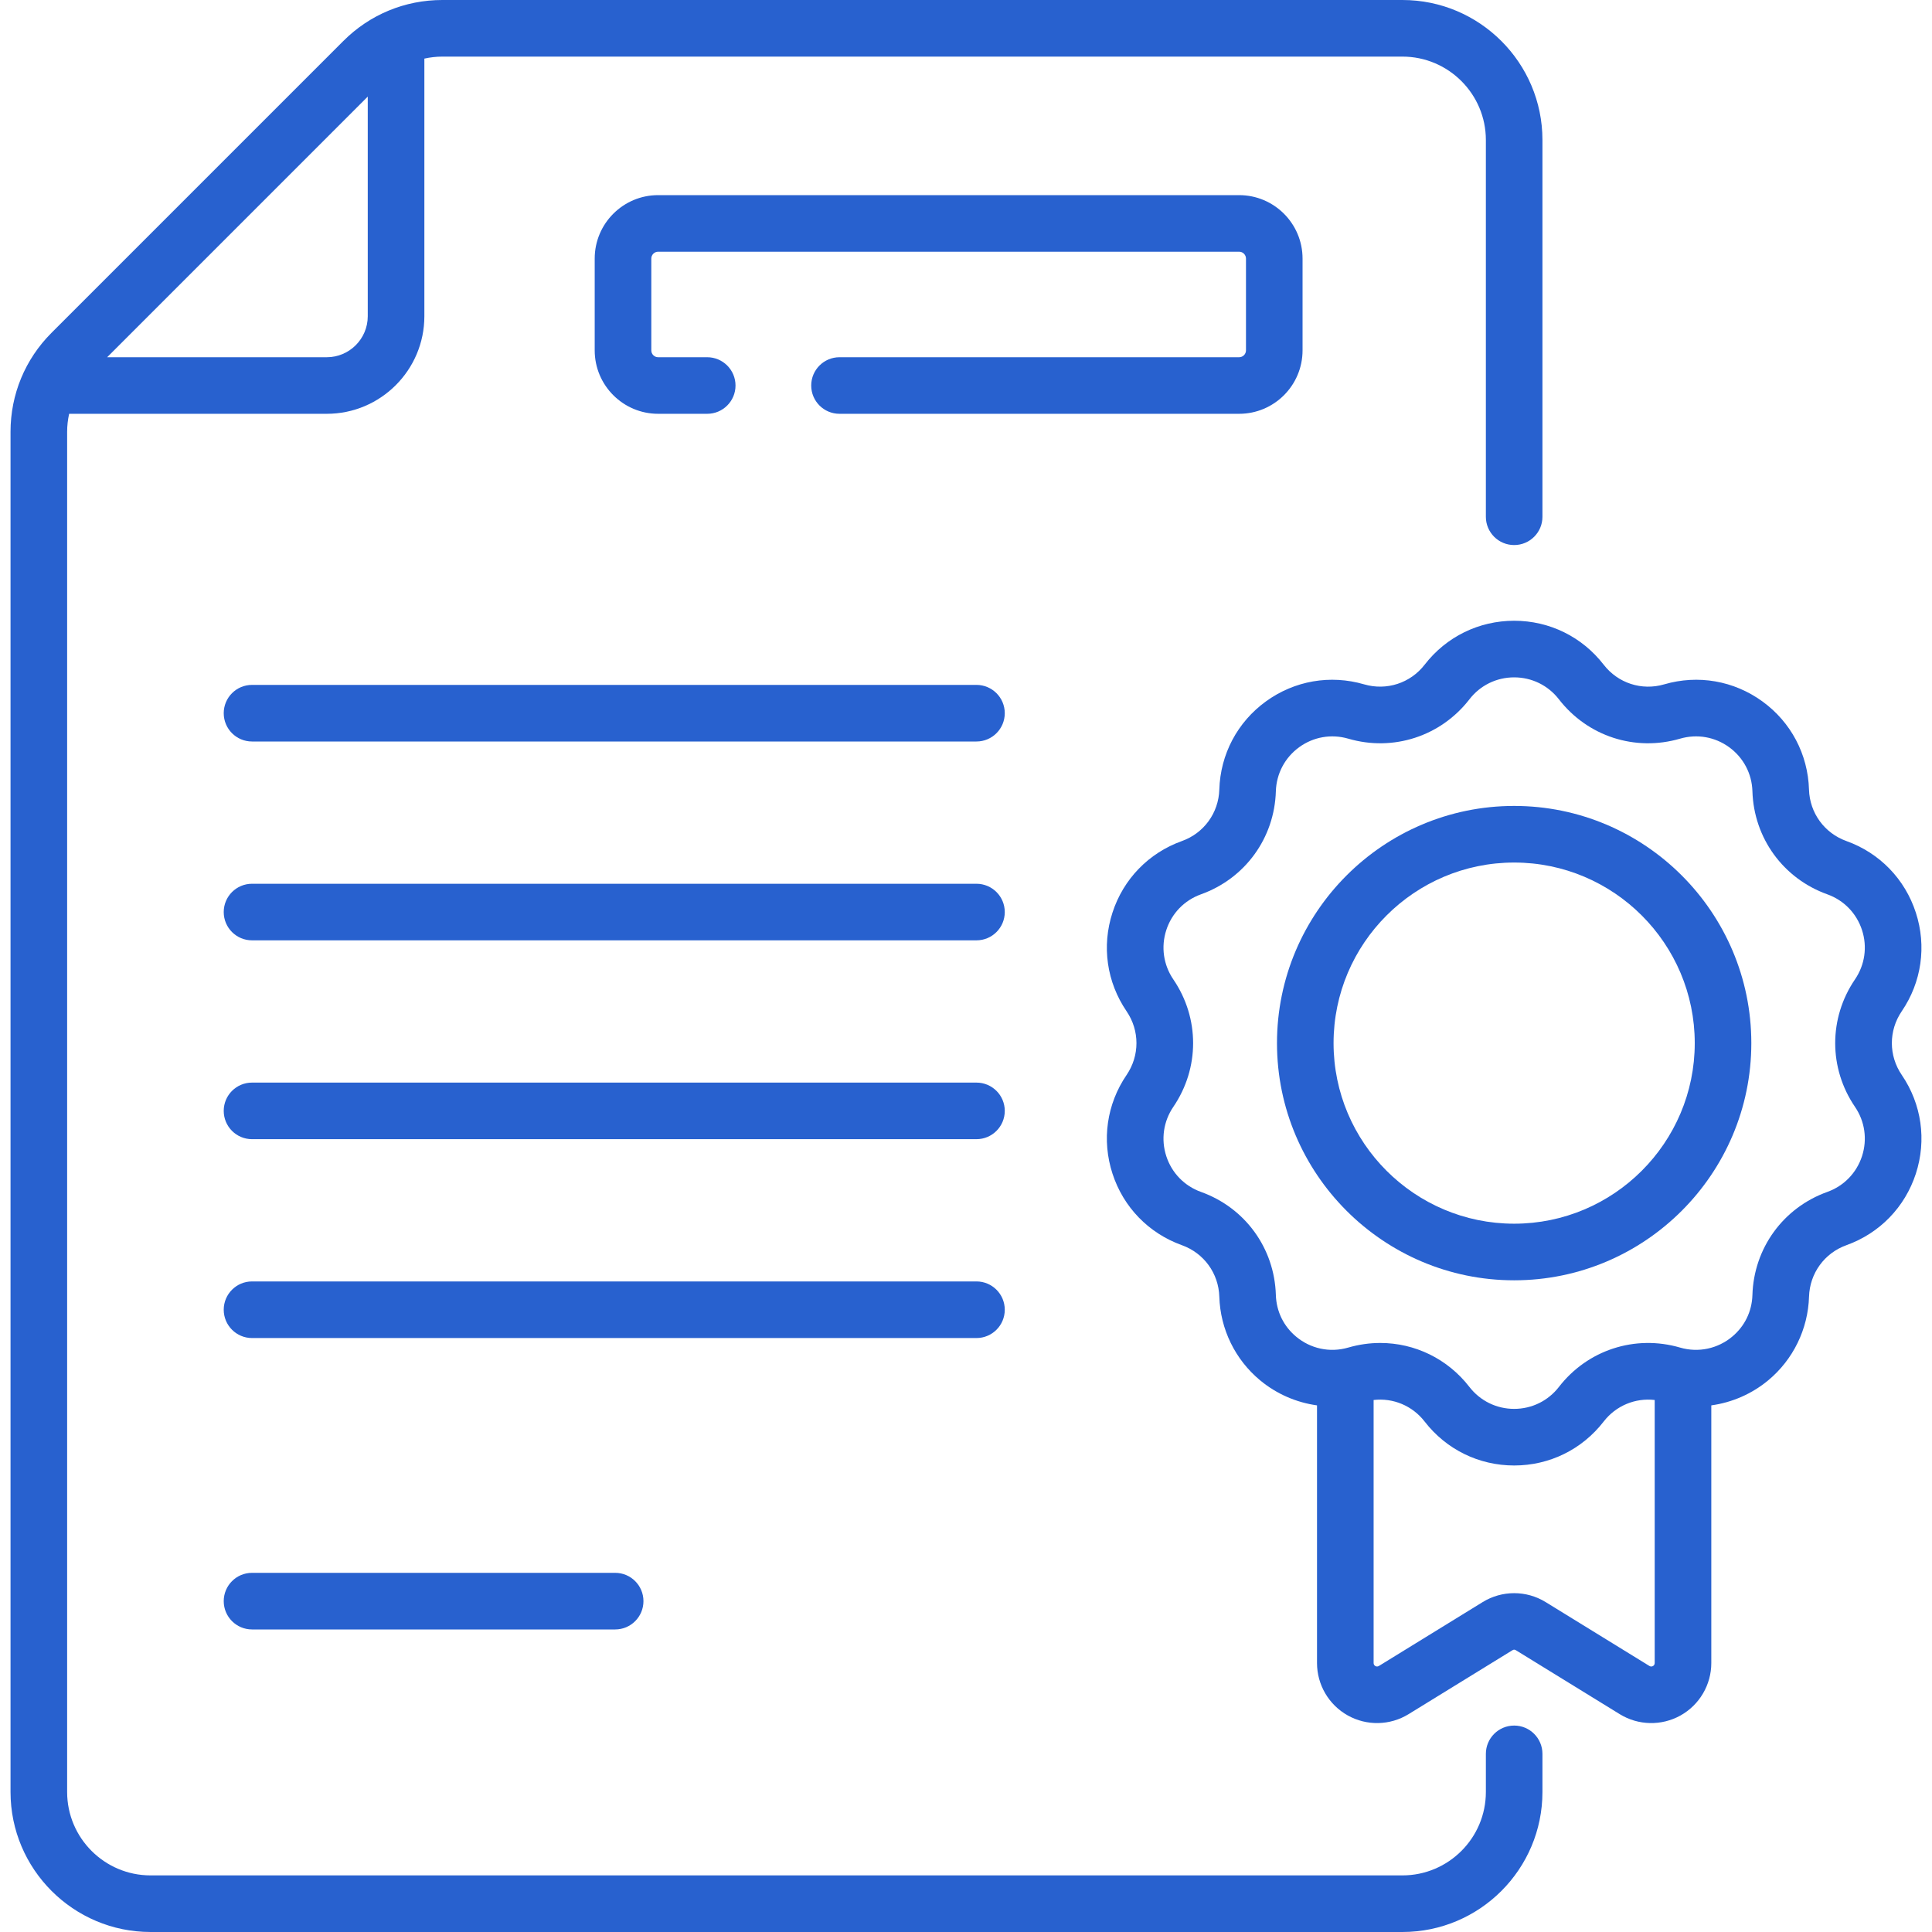
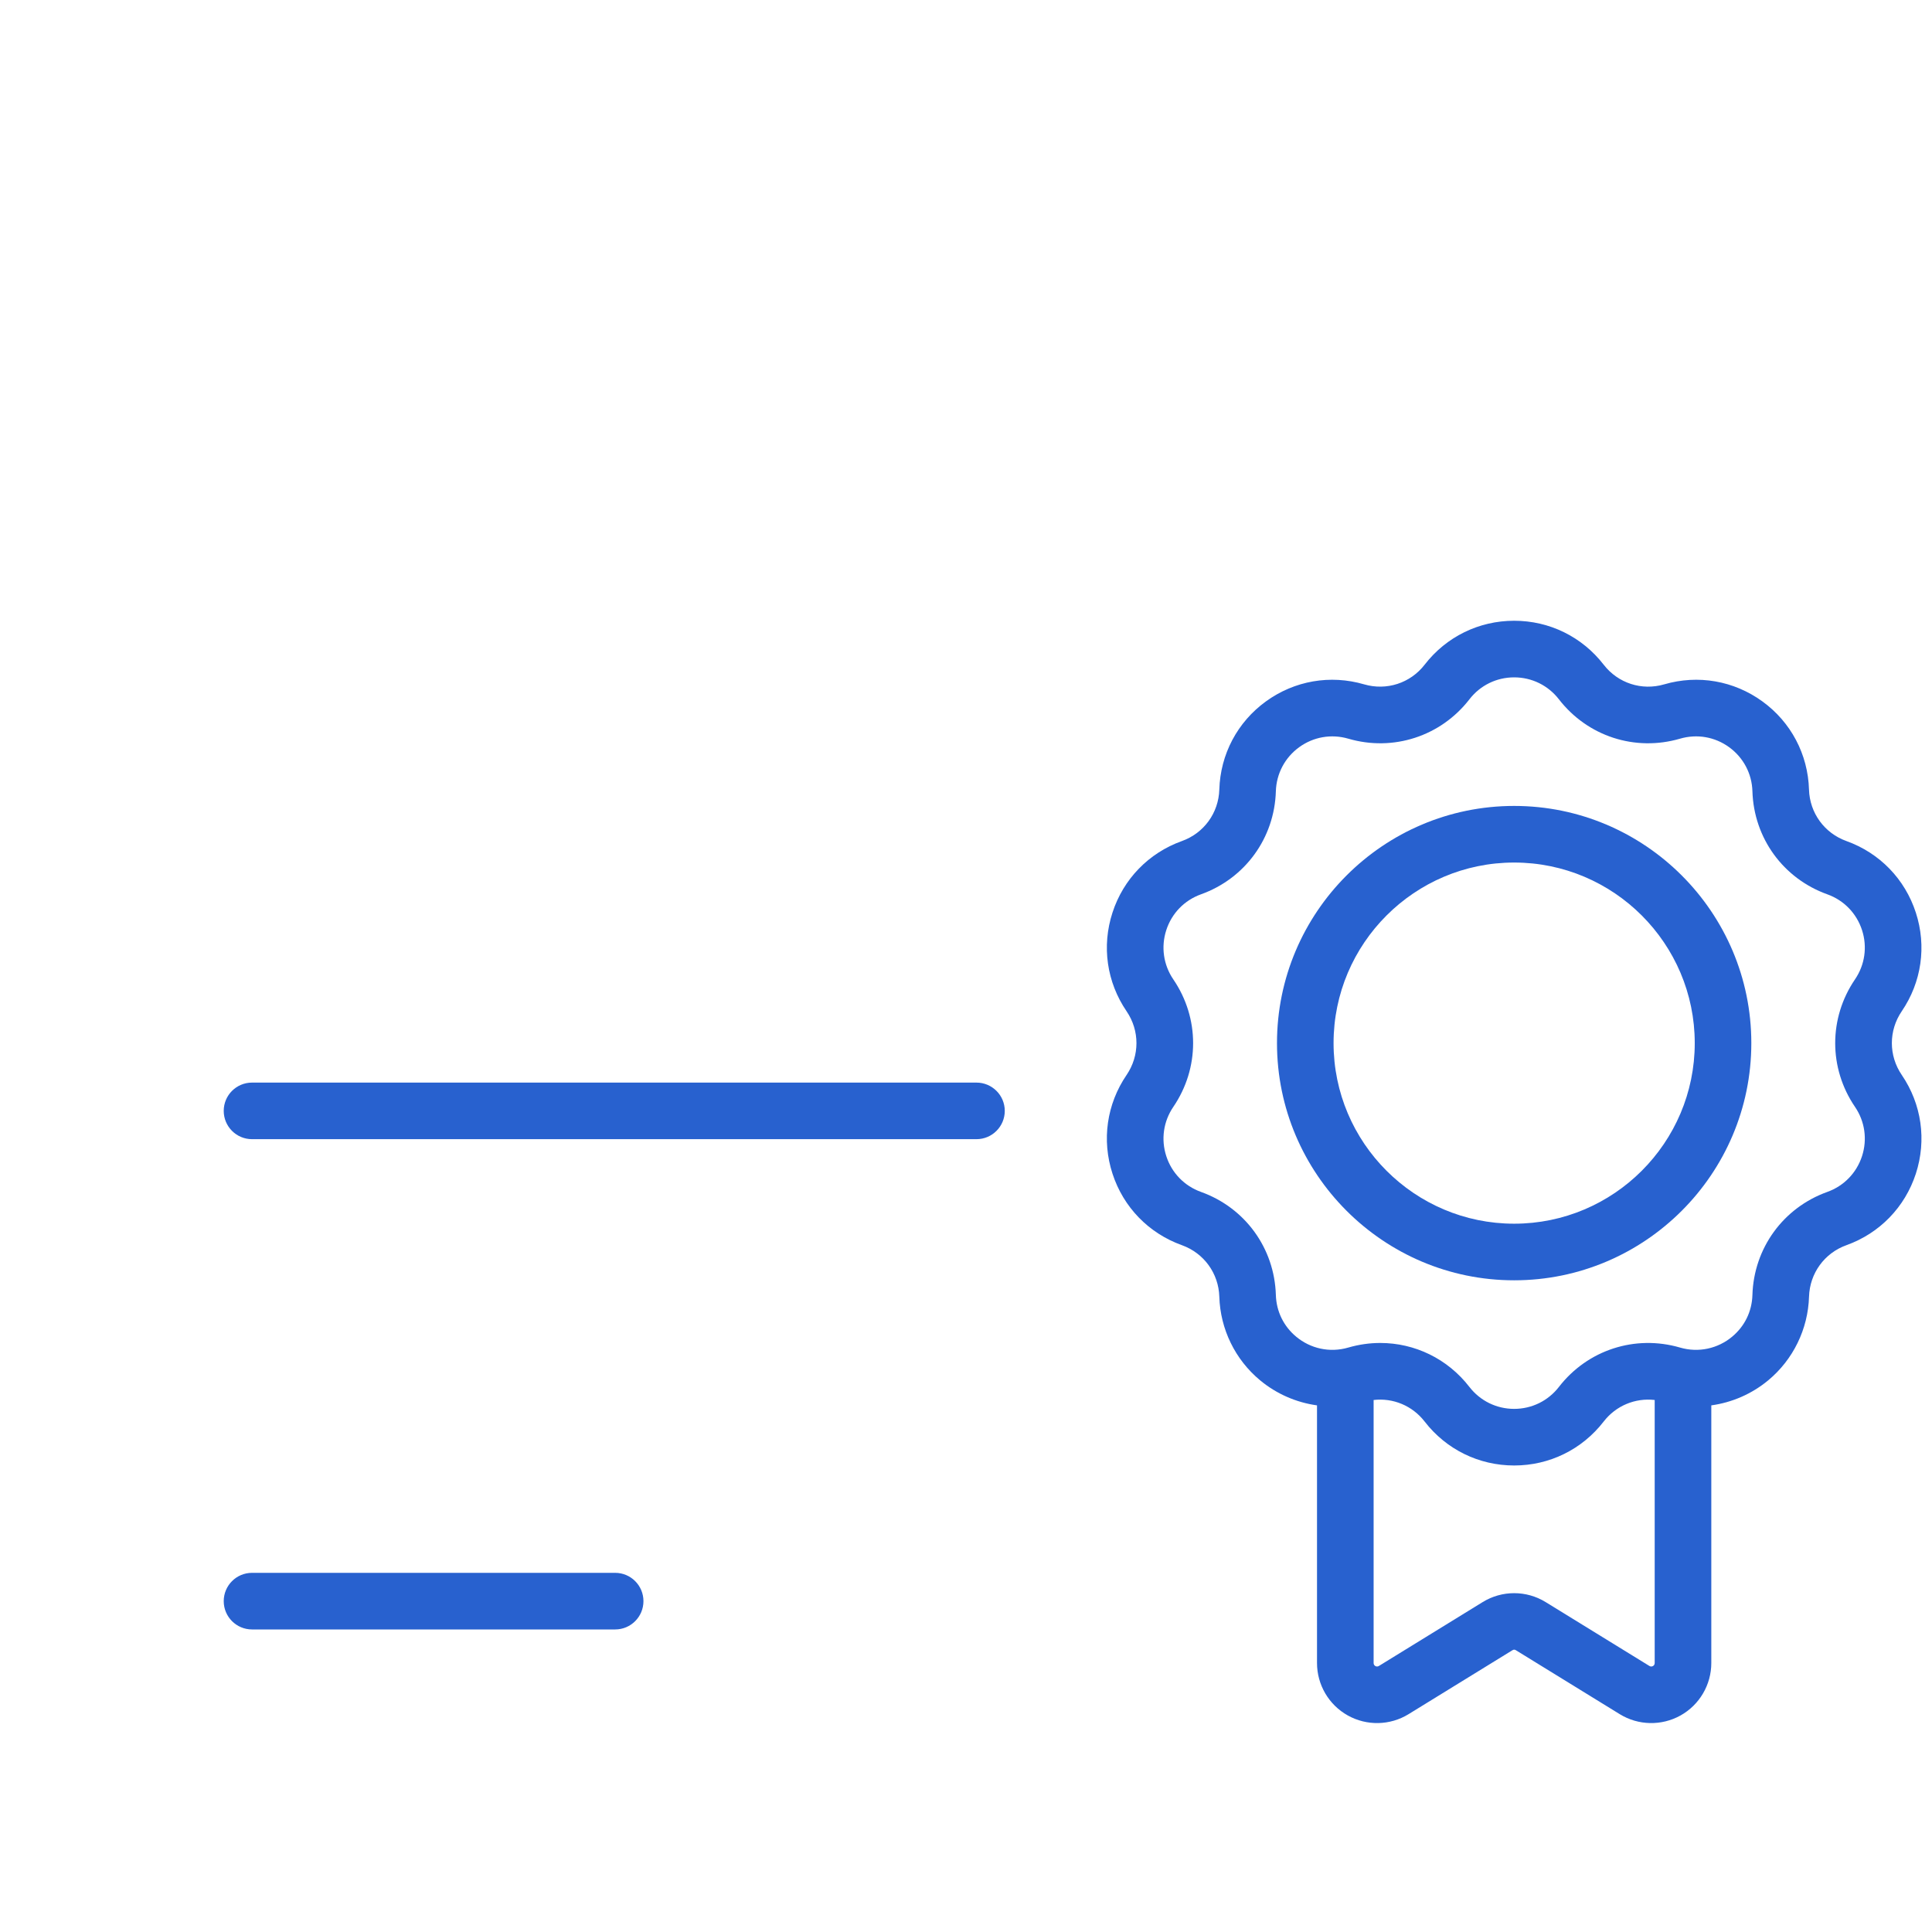
<svg xmlns="http://www.w3.org/2000/svg" width="60" height="60" viewBox="0 0 60 60" fill="none">
  <g clip-path="url(#clip0)">
-     <path d="M30.325 21.27H7.827C7.341 21.27 6.948 21.663 6.948 22.149C6.948 22.634 7.341 23.028 7.827 23.028H30.325C30.81 23.028 31.204 22.634 31.204 22.149C31.204 21.663 30.81 21.27 30.325 21.27Z" fill="#2861CF" />
-     <path d="M30.325 27.446H7.827C7.341 27.446 6.948 27.839 6.948 28.325C6.948 28.81 7.341 29.203 7.827 29.203H30.325C30.81 29.203 31.204 28.81 31.204 28.325C31.204 27.839 30.81 27.446 30.325 27.446Z" fill="#2861CF" />
    <path d="M30.325 33.621H7.827C7.341 33.621 6.948 34.014 6.948 34.499C6.948 34.985 7.341 35.378 7.827 35.378H30.325C30.81 35.378 31.204 34.985 31.204 34.499C31.204 34.014 30.81 33.621 30.325 33.621Z" fill="#2861CF" />
-     <path d="M31.204 40.675C31.204 40.19 30.81 39.796 30.325 39.796H7.827C7.341 39.796 6.948 40.19 6.948 40.675C6.948 41.16 7.341 41.554 7.827 41.554H30.325C30.81 41.554 31.204 41.161 31.204 40.675Z" fill="#2861CF" />
    <path d="M7.827 48.846C7.341 48.846 6.948 49.24 6.948 49.725C6.948 50.21 7.341 50.604 7.827 50.604H19.105C19.59 50.604 19.983 50.21 19.983 49.725C19.983 49.24 19.59 48.846 19.105 48.846H7.827Z" fill="#2861CF" />
-     <path d="M40.452 10.881V8.03C40.452 6.943 39.569 6.06 38.482 6.06H20.439C19.353 6.06 18.469 6.943 18.469 8.03V10.881C18.469 11.968 19.353 12.851 20.439 12.851H21.963C22.448 12.851 22.842 12.458 22.842 11.973C22.842 11.487 22.448 11.094 21.963 11.094H20.439C20.322 11.094 20.227 10.999 20.227 10.882V8.03C20.227 7.913 20.322 7.817 20.439 7.817H38.482C38.599 7.817 38.695 7.913 38.695 8.03V10.881C38.695 10.998 38.599 11.094 38.482 11.094H26.072C25.586 11.094 25.193 11.487 25.193 11.973C25.193 12.458 25.586 12.851 26.072 12.851H38.482C39.569 12.851 40.452 11.968 40.452 10.881Z" fill="#2861CF" />
-     <path d="M47.024 53.589C46.538 53.589 46.145 53.983 46.145 54.468V55.652C46.145 57.08 44.983 58.242 43.554 58.242H4.676C3.247 58.242 2.085 57.08 2.085 55.652V13.409C2.085 13.219 2.107 13.033 2.147 12.851H10.149C11.819 12.851 13.179 11.492 13.179 9.821V1.82C13.36 1.78 13.547 1.758 13.737 1.758H43.554C44.982 1.758 46.145 2.92 46.145 4.348V16.049C46.145 16.534 46.538 16.927 47.023 16.927C47.509 16.927 47.902 16.534 47.902 16.049V4.348C47.902 1.951 45.952 0 43.554 0H13.737C12.575 0 11.483 0.452 10.662 1.274L1.601 10.335C0.78 11.156 0.327 12.248 0.327 13.41V55.652C0.327 58.049 2.278 60 4.676 60H43.554C45.952 60 47.902 58.049 47.902 55.652V54.468C47.902 53.983 47.509 53.589 47.024 53.589ZM11.421 3V9.821C11.421 10.523 10.85 11.094 10.149 11.094H3.328L11.421 3Z" fill="#2861CF" />
    <path d="M59.06 31.406C59.677 30.501 59.837 29.384 59.498 28.342C59.16 27.3 58.374 26.49 57.343 26.12C56.659 25.875 56.202 25.247 56.18 24.52C56.147 23.425 55.62 22.427 54.733 21.783C53.847 21.14 52.735 20.946 51.684 21.253C50.985 21.457 50.248 21.217 49.803 20.642C49.132 19.775 48.119 19.278 47.024 19.278C45.928 19.278 44.915 19.775 44.244 20.642C43.8 21.217 43.061 21.456 42.364 21.253C41.312 20.946 40.2 21.14 39.314 21.783C38.427 22.427 37.9 23.425 37.867 24.52C37.845 25.247 37.389 25.875 36.704 26.12C35.673 26.49 34.887 27.3 34.549 28.342C34.21 29.384 34.37 30.501 34.987 31.406C35.396 32.007 35.396 32.783 34.987 33.384C34.37 34.289 34.21 35.406 34.549 36.448C34.887 37.49 35.673 38.3 36.704 38.67C37.389 38.916 37.845 39.544 37.867 40.27C37.897 41.278 38.359 42.224 39.134 42.867C39.645 43.291 40.259 43.556 40.901 43.645V51.647C40.901 52.322 41.267 52.946 41.857 53.275C42.445 53.604 43.169 53.589 43.744 53.235L46.967 51.251C47.02 51.218 47.051 51.233 47.08 51.251L50.303 53.235C50.878 53.589 51.602 53.604 52.191 53.275C52.78 52.946 53.146 52.321 53.146 51.647V43.645C53.789 43.556 54.403 43.291 54.914 42.867C55.688 42.224 56.15 41.278 56.181 40.27C56.203 39.544 56.659 38.915 57.343 38.67C58.374 38.3 59.16 37.49 59.499 36.448C59.837 35.406 59.678 34.289 59.061 33.384C58.651 32.783 58.651 32.007 59.06 31.406ZM51.224 51.738L48.001 49.754C47.402 49.385 46.645 49.385 46.046 49.754L42.823 51.738C42.749 51.783 42.659 51.731 42.659 51.647V43.478C43.263 43.408 43.862 43.654 44.244 44.148C44.915 45.015 45.928 45.512 47.024 45.512C48.119 45.512 49.132 45.015 49.803 44.148C50.185 43.654 50.784 43.408 51.388 43.478V51.647C51.388 51.732 51.297 51.783 51.224 51.738ZM57.608 34.374C57.916 34.826 57.996 35.385 57.827 35.905C57.657 36.426 57.265 36.831 56.749 37.016C55.38 37.507 54.467 38.763 54.423 40.217C54.408 40.728 54.183 41.189 53.791 41.514C53.35 41.88 52.753 42.018 52.176 41.85C50.78 41.443 49.303 41.923 48.413 43.073C48.077 43.506 47.571 43.754 47.023 43.754C46.476 43.754 45.97 43.506 45.634 43.073C44.955 42.194 43.933 41.707 42.866 41.707C42.536 41.707 42.201 41.754 41.871 41.85C41.289 42.02 40.693 41.877 40.256 41.514C39.864 41.189 39.639 40.728 39.623 40.217C39.58 38.763 38.667 37.507 37.297 37.016C36.782 36.831 36.389 36.426 36.22 35.905C36.051 35.385 36.131 34.826 36.439 34.374C37.258 33.172 37.258 31.619 36.439 30.417C36.131 29.964 36.051 29.406 36.22 28.885C36.389 28.364 36.782 27.959 37.297 27.774C38.667 27.283 39.58 26.027 39.623 24.573C39.64 24.026 39.904 23.527 40.347 23.205C40.789 22.884 41.345 22.787 41.871 22.94C43.267 23.348 44.744 22.867 45.634 21.718C45.969 21.284 46.476 21.036 47.023 21.036C47.571 21.036 48.077 21.284 48.413 21.717C49.303 22.867 50.779 23.348 52.176 22.94C52.702 22.787 53.257 22.883 53.7 23.205C54.143 23.527 54.407 24.026 54.423 24.573C54.467 26.027 55.38 27.283 56.749 27.774C57.265 27.959 57.657 28.364 57.827 28.885C57.996 29.405 57.916 29.964 57.608 30.416C56.789 31.619 56.789 33.172 57.608 34.374Z" fill="#2861CF" />
    <path d="M47.023 25.029C42.962 25.029 39.658 28.334 39.658 32.395C39.658 36.456 42.962 39.761 47.023 39.761C51.085 39.761 54.389 36.456 54.389 32.395C54.389 28.334 51.085 25.029 47.023 25.029ZM47.023 38.003C43.931 38.003 41.415 35.487 41.415 32.395C41.415 29.303 43.931 26.787 47.023 26.787C50.116 26.787 52.632 29.303 52.632 32.395C52.632 35.487 50.116 38.003 47.023 38.003Z" fill="#2861CF" />
  </g>
  <defs>
    <clipPath id="clip0">
      <rect width="60" height="60" fill="white" />
    </clipPath>
  </defs>
</svg>